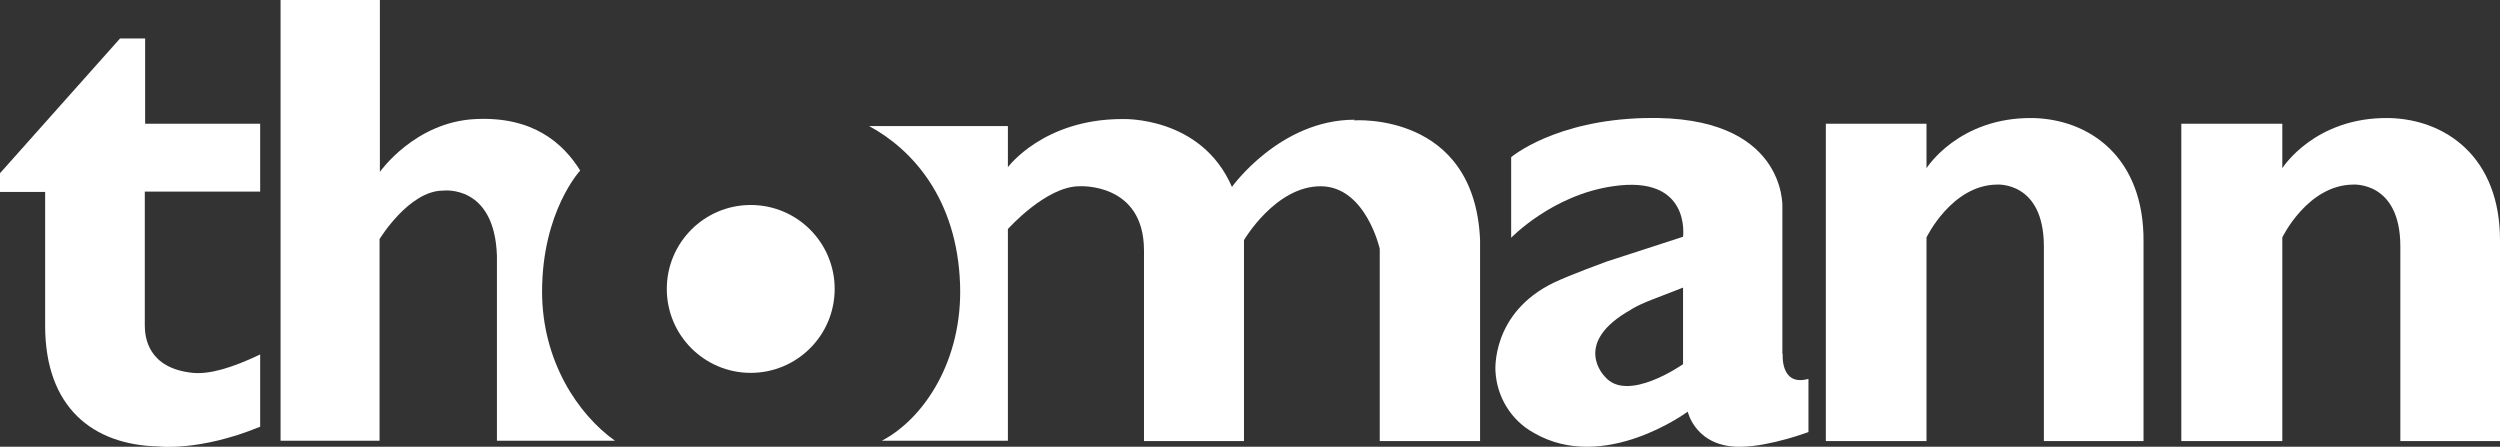
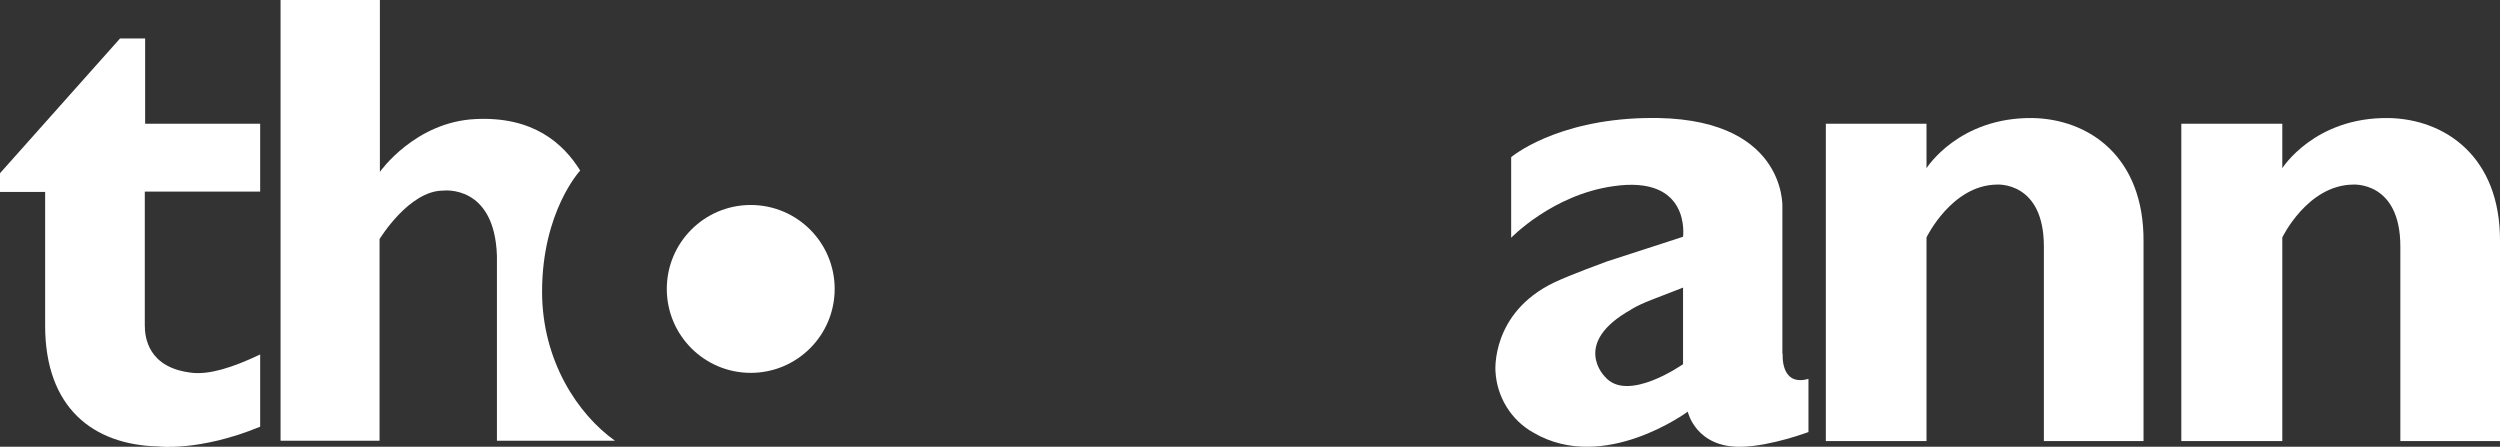
<svg xmlns="http://www.w3.org/2000/svg" id="_x38_a50d141-1553-4c16-aca6-27c1737fbd9f" version="1.1" viewBox="0 0 747.6 133.6">
  <rect x="0" y="0" width="747.6" height="133.6" fill="#333333" stroke="none" />
  <defs>
    <style>
      .st0 {
        fill: #fff;
      }
    </style>
  </defs>
  <path class="st0" d="M43.4,11.5h-7.5L0,51.8v5.6h13.5v40c0,24.5,14.3,35.6,33.7,36.1,0,0,12.4,1.6,30.6-5.9v-21.6c-8.4,4-15.1,6-20.2,5.5-13.4-1.4-14.3-10.7-14.3-14.2v-40h34.5v-20.3h-34.4V11.5Z" />
  <path class="st0" d="M607.9,35.3c-22.2-.3-31.8,15-31.8,15v-13.3h-30.1v94.9h30.1v-60.9s7.5-15.6,21-15.8c0,0,14.1-1.1,14.1,18.5v58.2h29.8v-59.6c.2-25.6-16.5-36.7-33.2-37Z" />
  <path class="st0" d="M714.3,35.3c-22.2-.3-31.8,15-31.8,15v-13.3h-30.2v94.9h30.2v-60.9s7.5-15.6,21.1-15.8c0,0,14.2-1.1,14.2,18.5v58.2h29.8v-59.6c.2-25.6-16.6-36.7-33.3-37Z" />
  <path class="st0" d="M162.1,87.3c0-24.1,11.4-36.3,11.4-36.3-5.1-8.2-14.1-16.2-31.2-15.4-18.2.8-28.7,15.8-28.7,15.8V0h-29.7v131.8h29.6v-60.3s8.8-14.5,19-14.5c0,0,15.4-2,16.1,19.5v55.3h35.3c-11.1-7.9-21.8-23.9-21.8-44.6Z" />
-   <path class="st0" d="M405.1,35.8c-22.4,0-36.7,20.1-36.7,20.1-9.2-21.3-32.8-20.3-32.8-20.3-23.6,0-34.2,14.4-34.2,14.4v-12.3h-41.5c12.8,6.9,26.3,21.6,27.2,47.3.8,22.8-10.8,40.2-23.4,46.8h37.7v-63.3s11.4-12.8,21.4-12.8c0,0,19.3-1.2,19.3,19.2v57h29.9v-60.1s9.4-16.1,22.9-16.1,17.7,18.7,17.7,18.7v57.5h30v-60.2c-1.7-38.4-37.7-35.7-37.7-35.7Z" />
  <circle class="st0" cx="224.5" cy="86.4" r="25.1" />
  <path class="st0" d="M533,105.8v-44s1.2-27.5-41-26.5c-27.1.6-40.1,11.7-40.1,11.7v24.1s12.3-12.8,30.4-15.4c23.5-3.5,21,15.1,21,15.1l-22.8,7.4s-11,4-15.8,6.3c-18.9,9.1-17.5,26.5-17.5,26.5.4,7.7,4.7,14.7,11.4,18.4,21,12.3,46.1-6.3,46.1-6.3,0,0,2.4,10.9,16.2,10.5,8.7-.2,19.9-4.4,19.9-4.4v-15.9c-8.5,2.4-7.7-7.5-7.7-7.5ZM487.8,92.5c3.8-2.2,7.2-3.2,15.5-6.5v22.9s-16.7,11.8-23.4,3.7c0,0-10.2-10,8-20.1Z" />
</svg>